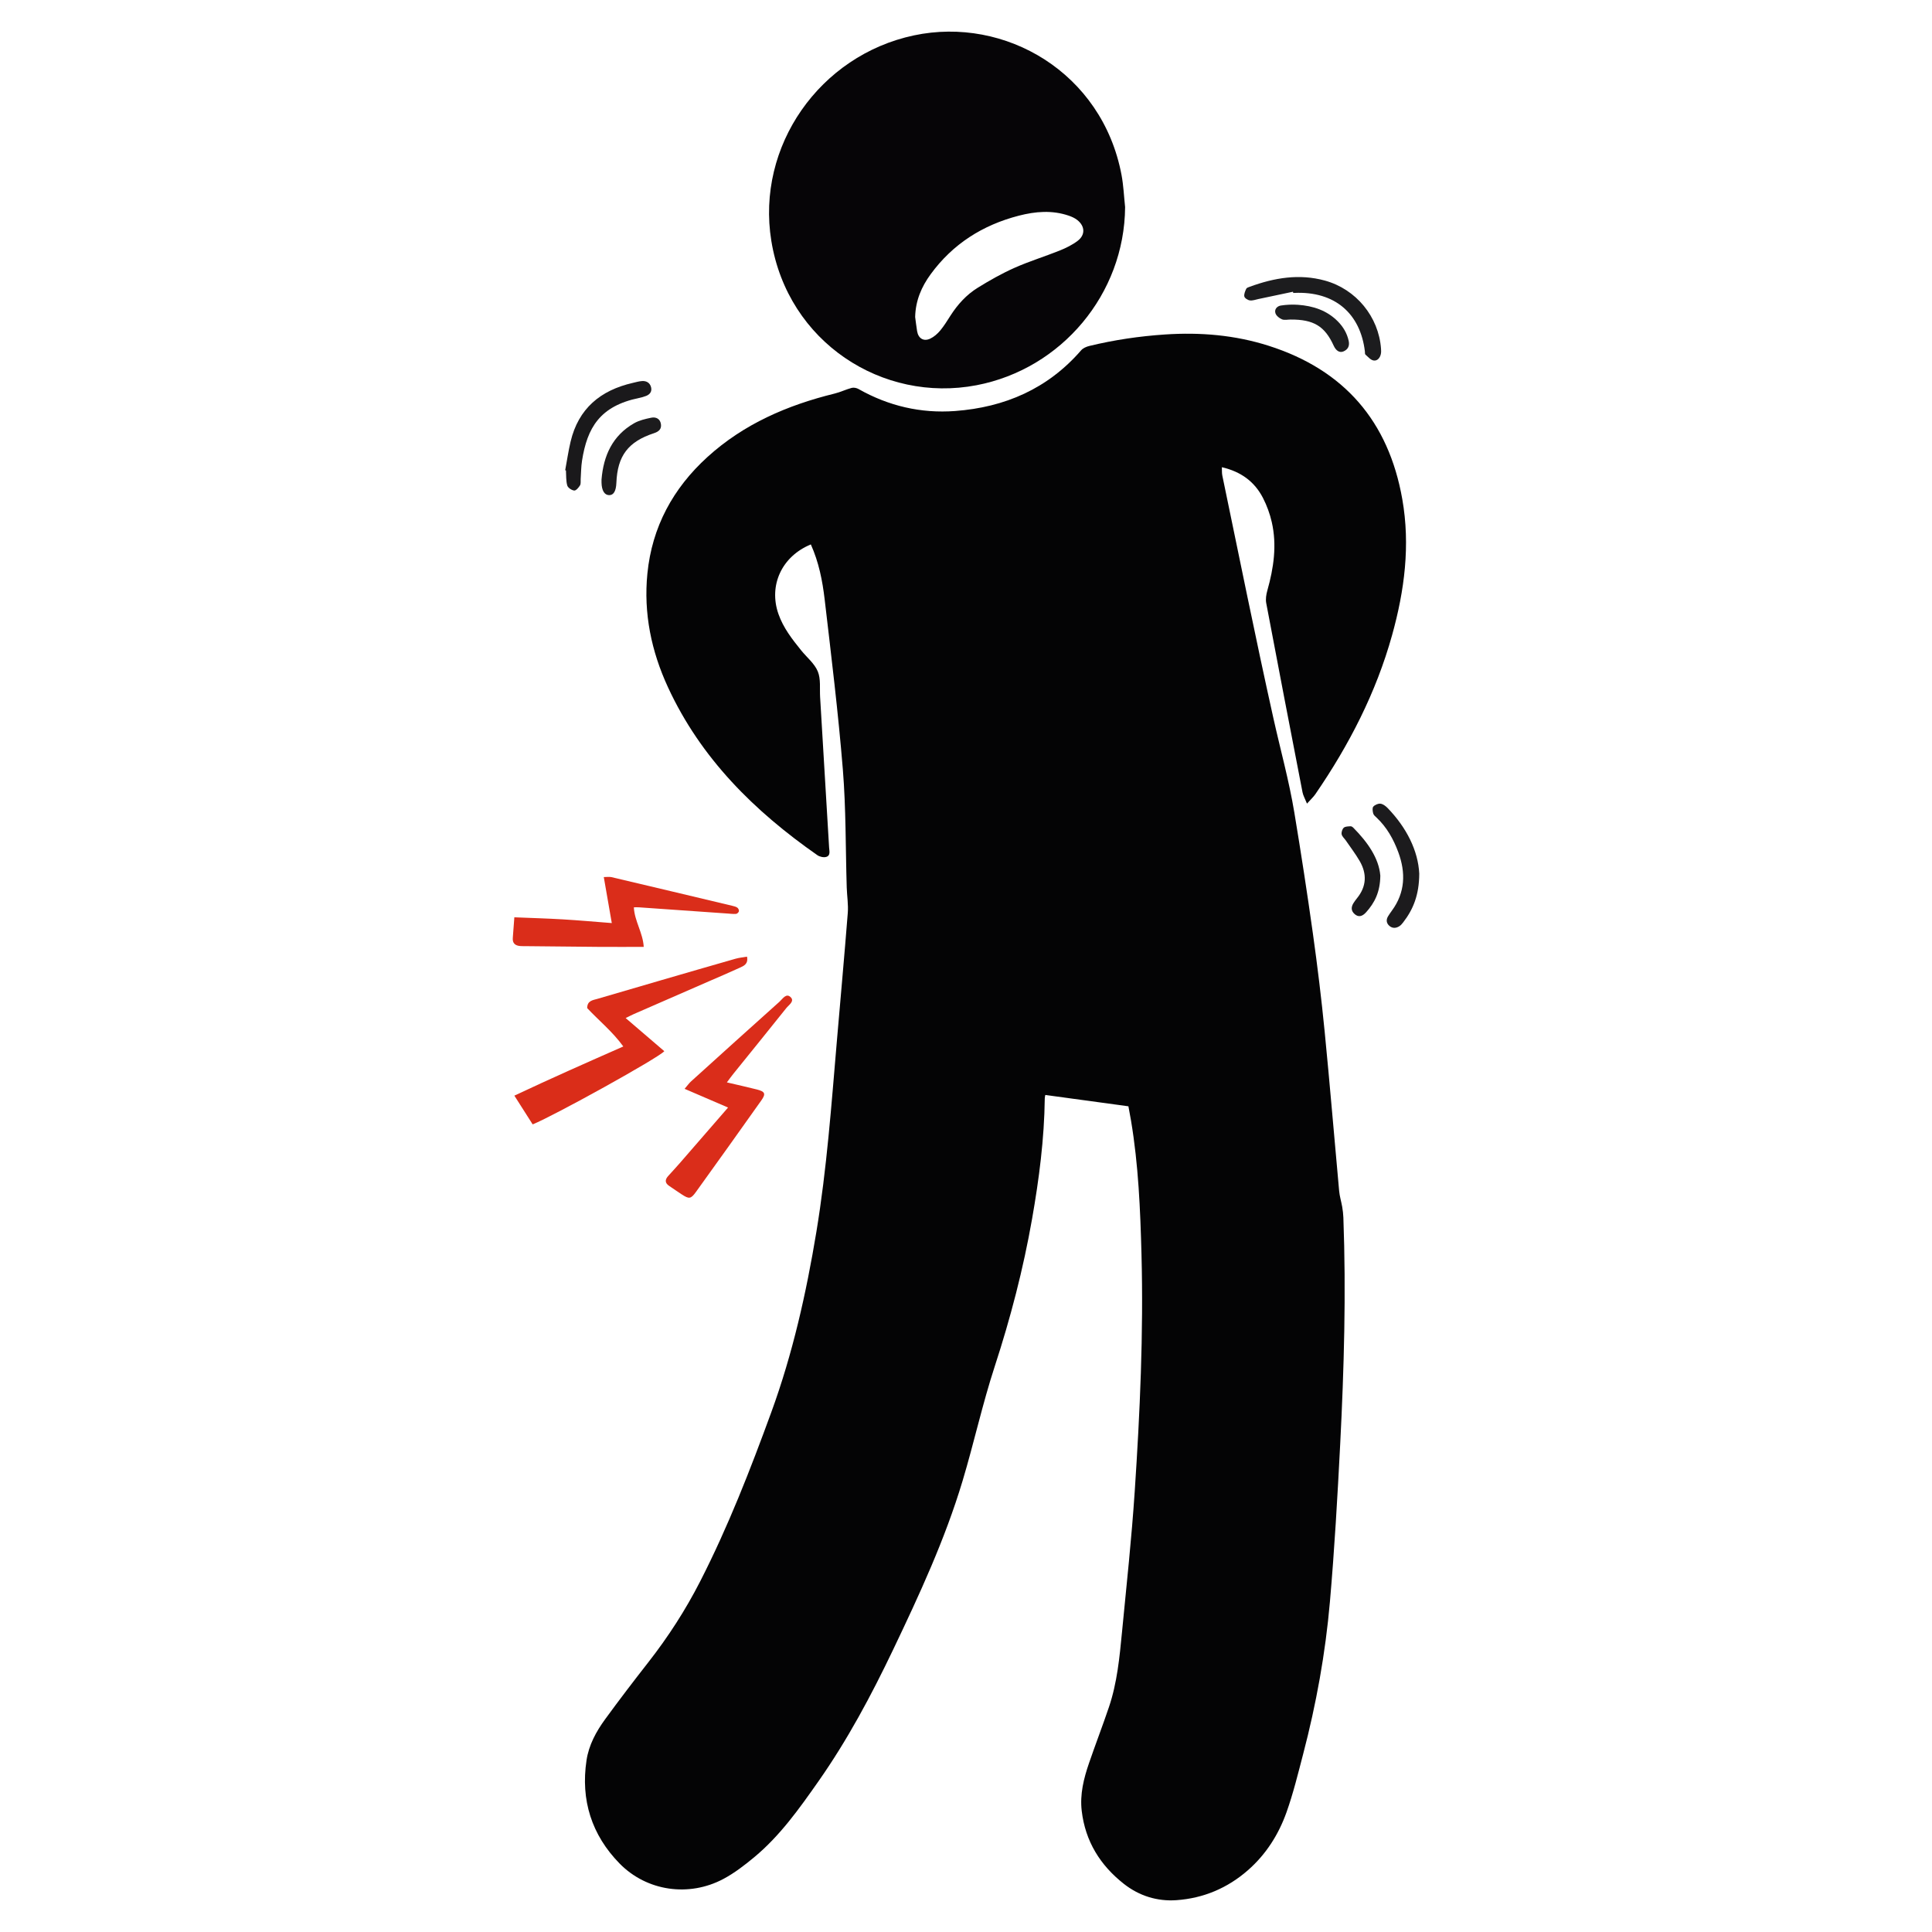
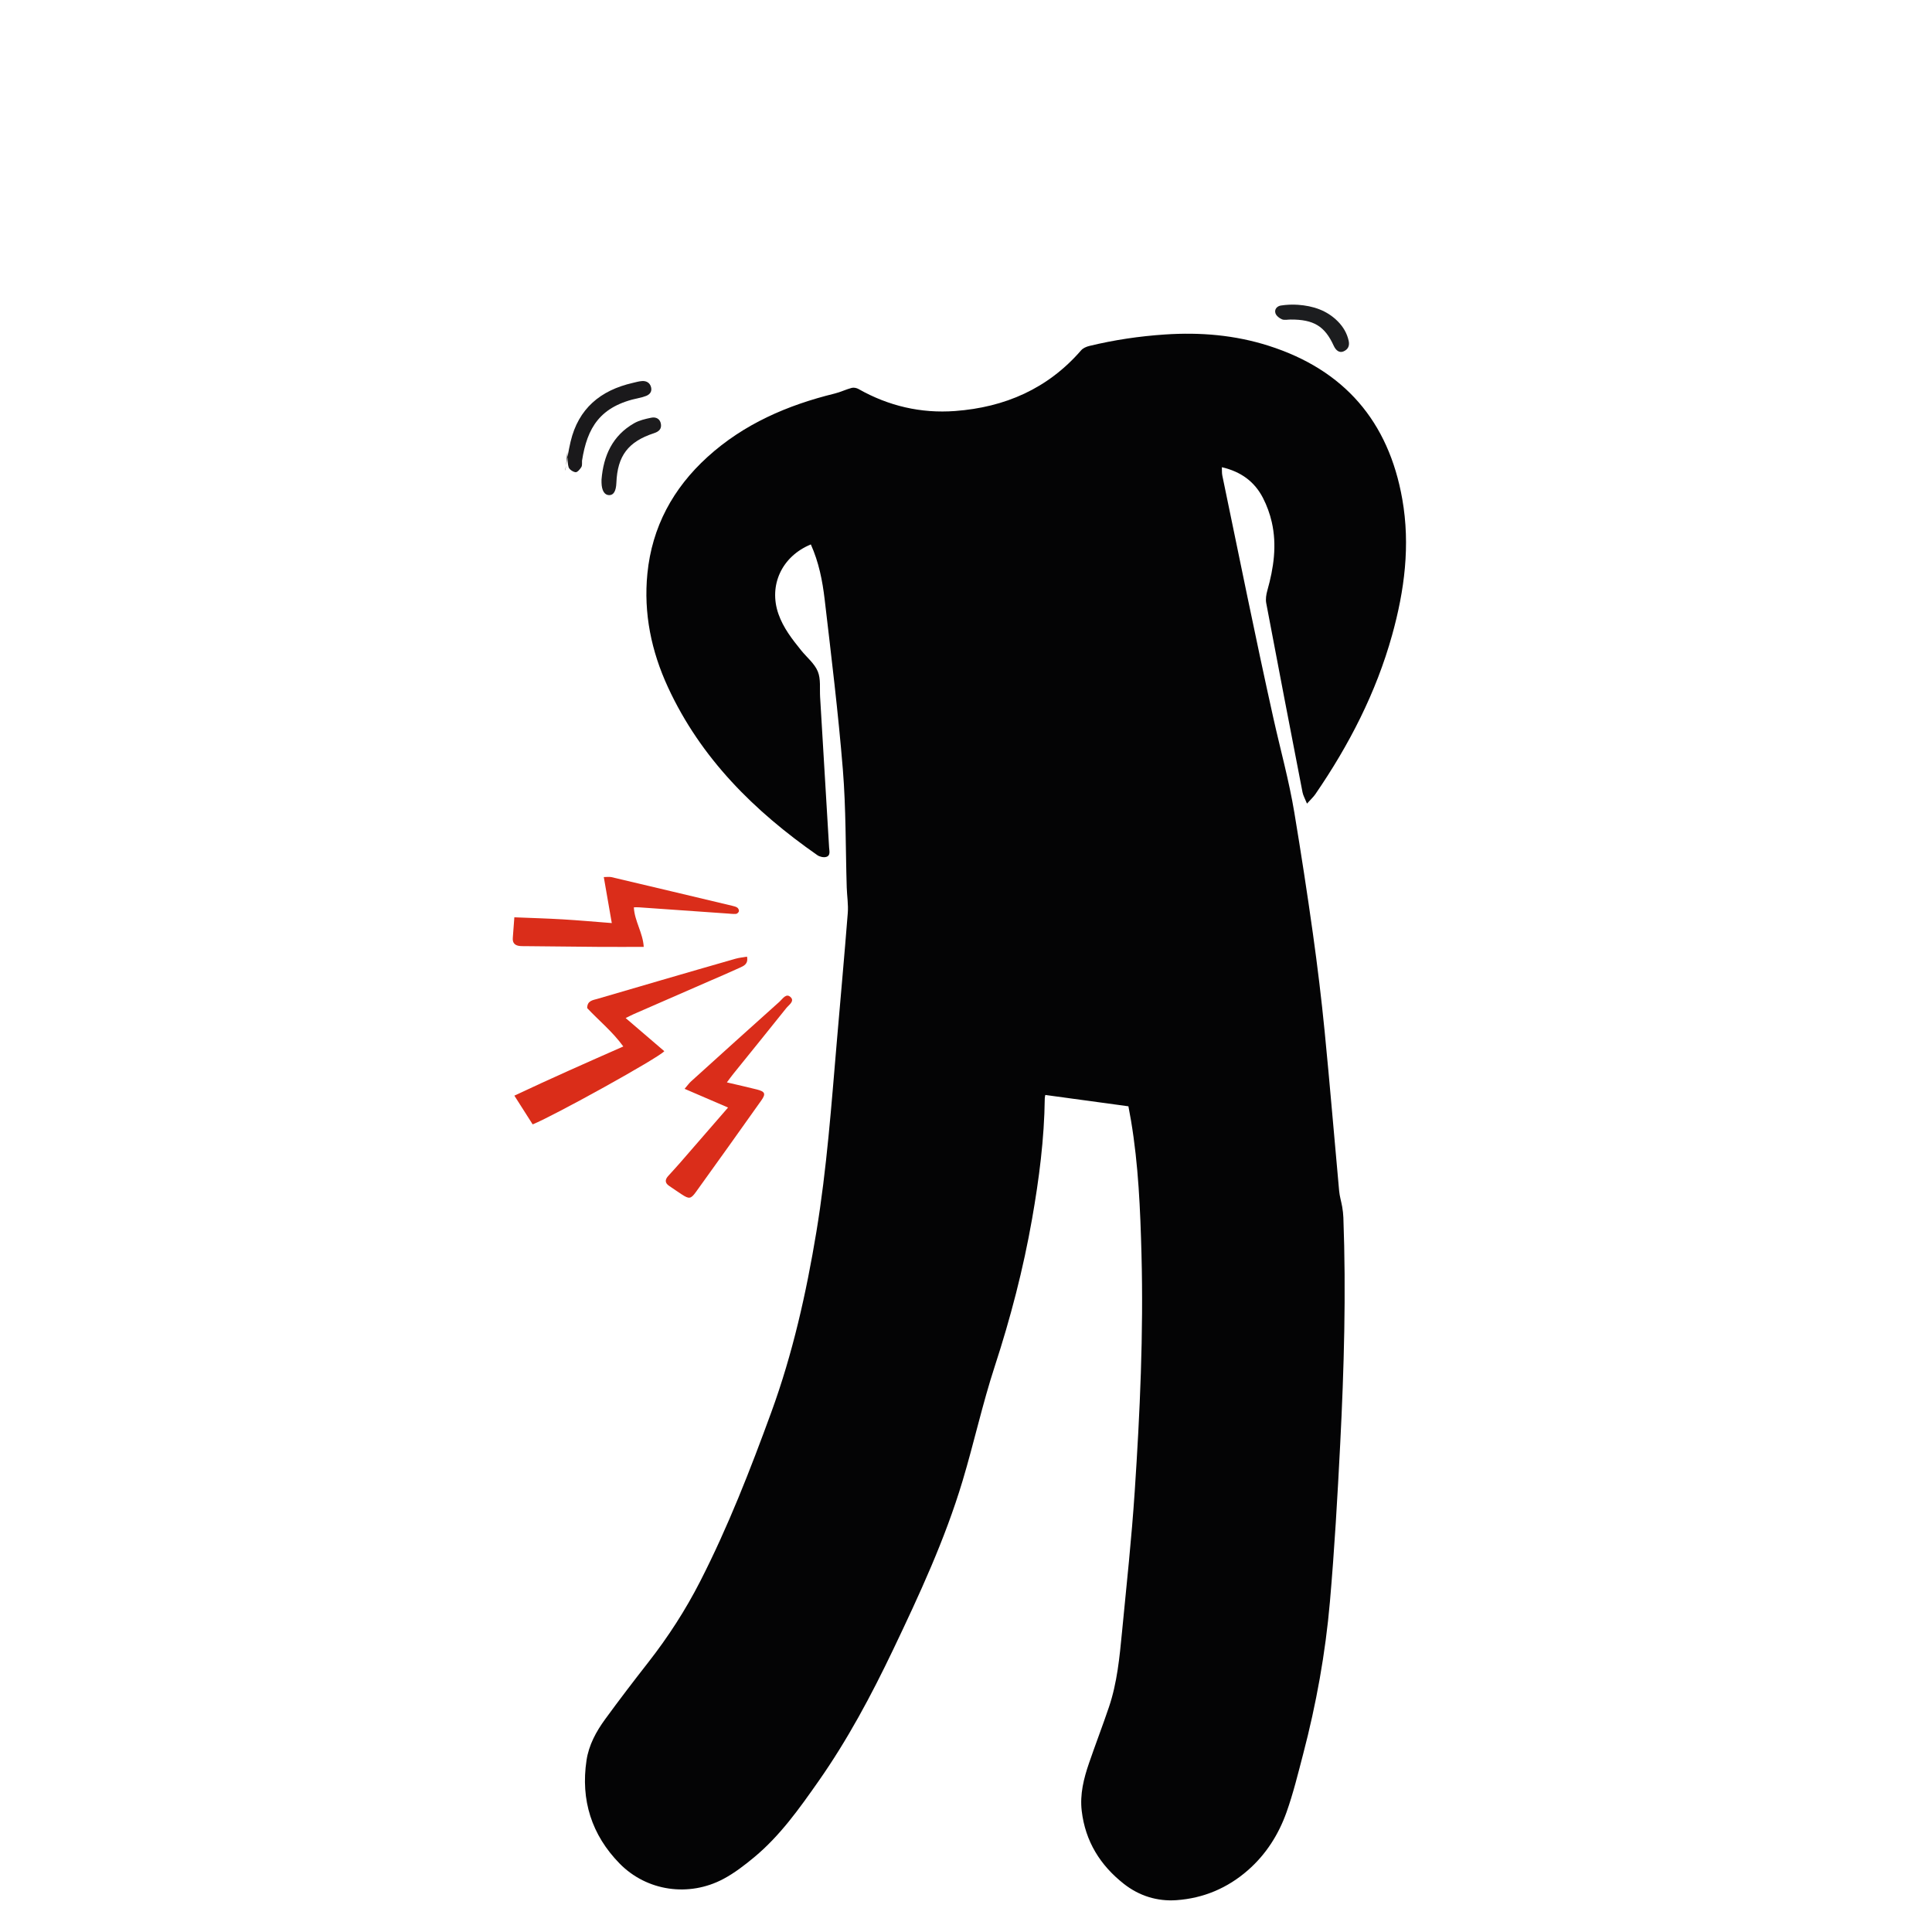
<svg xmlns="http://www.w3.org/2000/svg" xml:space="preserve" style="enable-background:new 0 0 4000 4000;" viewBox="0 0 4000 4000" y="0px" x="0px" id="Layer_1" version="1.1">
  <g>
    <path d="M1678.744,1127.163c-60.332,24.874-87.664,84.88-67.109,143.915   c10.023,28.786,28.424,52.349,47.244,75.624c11.68,14.444,27.549,27.07,34.291,43.488c6.467,15.748,3.705,35.33,4.788,53.239   c6.273,103.737,12.536,207.474,18.604,311.223c0.413,7.059,3.417,16.69-5.906,19.476c-5.382,1.608-13.593-0.233-18.396-3.583   c-130.745-91.205-241.334-200.563-309.269-347.599c-34.501-74.674-50.81-153.163-42.653-235.407   c9.574-96.523,53.033-176.513,124.355-241.371c75.328-68.502,165.701-107.362,263.416-131.376   c11.958-2.939,23.251-8.536,35.172-11.699c4.258-1.13,10.169,0.054,14.127,2.296c62.157,35.207,129.171,50.836,200.007,45.566   c103.017-7.665,192.039-46.17,260.986-125.731c3.911-4.513,10.806-7.473,16.85-8.941c51.546-12.516,103.696-20.226,156.789-23.778   c73.148-4.893,144.787,1.151,214.497,23.361c156.178,49.757,248.302,156.141,276.725,317.524   c16.836,95.596,4.597,189.233-21.103,281.563c-33.179,119.207-89.098,227.658-158.867,329.301   c-3.972,5.786-9.336,10.617-17.33,19.558c-4.264-10.613-7.945-16.782-9.232-23.417c-25.323-130.519-50.498-261.068-75.164-391.713   c-1.564-8.284-0.049-17.774,2.289-26.067c13.153-46.634,20.124-93.741,9.201-141.639c-3.935-17.254-10.195-34.458-18.31-50.179   c-17.371-33.654-45.587-54.387-85.015-63.476c0.311,6.471-0.157,12.037,0.936,17.278c34.886,167.381,68.491,335.05,105.653,501.927   c14.543,65.31,32.537,129.929,43.486,196c13.802,83.285,26.699,166.741,38.396,250.346c9.422,67.351,17.651,134.918,24.325,202.595   c10.857,110.102,19.91,220.382,30.04,330.557c1.007,10.948,4.433,21.654,6.285,32.549c1.246,7.324,2.159,14.766,2.435,22.184   c5.818,156.366,1.402,312.631-6.554,468.775c-5.554,108.995-11.83,218.022-21.295,326.729   c-9.276,106.533-28.303,211.76-55.413,315.328c-10.566,40.368-20.459,81.105-34.393,120.348   c-16.413,46.224-42.462,87.319-79.885,120.118c-42.399,37.159-92.262,58.134-148.074,62.056   c-39.808,2.797-77.229-8.898-108.882-33.779c-49.018-38.528-79.846-88.21-87.226-151.095c-4.03-34.333,4.145-66.914,15.105-98.862   c13.312-38.803,28.085-77.106,41.236-115.962c17.112-50.558,22.036-103.451,27.143-156.124   c9.378-96.725,19.798-193.409,26.242-290.345c10.865-163.446,18.337-327.143,14.016-491.012   c-2.442-92.635-6.302-185.348-21.714-277.053c-1.72-10.232-3.717-20.418-5.359-29.391c-57.438-7.836-114.115-15.568-172.042-23.471   c-0.272,1.602-1.09,4.262-1.122,6.931c-1.009,83.992-11.792,167.001-26.274,249.523c-18.213,103.784-44.641,205.401-77.4,305.719   c-25.451,77.938-42.973,158.428-66.574,237.017c-36.375,121.121-89.43,235.622-143.81,349.441   c-45.121,94.44-94.376,186.667-154.593,272.479c-39.51,56.303-79.448,112.668-132.945,157.078   c-20.012,16.612-41.064,32.855-63.908,45.007c-71.182,37.865-158.501,25.538-214.878-32.083   c-57.812-59.088-80.748-131.369-68.389-213.61c4.754-31.634,19.941-59.49,38.495-84.947c29.053-39.863,59.035-79.073,89.427-117.93   c41.106-52.555,77.105-108.319,107.451-167.68c57.791-113.048,103.752-231.066,147.234-350.173   c44.234-121.168,72.314-246.318,93.274-373.181c21.589-130.673,31.13-262.718,42.396-394.544   c7.575-88.64,15.675-177.238,22.642-265.925c1.369-17.425-1.633-35.164-2.173-52.771c-2.498-81.466-1.45-163.212-8.042-244.34   c-9.561-117.657-23.95-234.945-37.676-352.227C1702.823,1202.345,1695.328,1164.051,1678.744,1127.163z" style="fill:#040405;" />
-     <path d="M2329.412,428.749c-1.247,179.643-131.318,335.077-307.722,368.851   c-194.631,37.264-390.698-89.158-424.743-298.921c-31.804-195.952,100.172-384.08,295.289-425.422   c188.81-40.005,389.781,77.07,429.738,288.74C2326.115,383.934,2327.011,406.484,2329.412,428.749z M1894.731,656.346   c1.157,8.511,2.342,18.882,4.02,29.173c2.479,15.207,13.531,22.107,27.314,15.546c7.756-3.692,14.909-9.969,20.473-16.635   c8.083-9.685,14.706-20.632,21.556-31.294c14.738-22.937,32.909-42.935,55.934-57.212c24.577-15.239,49.97-29.627,76.347-41.377   c30.468-13.573,62.6-23.364,93.602-35.813c13.002-5.221,26.043-11.617,37.132-20.029c16.265-12.339,15.394-30.513-0.761-43.212   c-5.096-4.006-11.425-6.862-17.622-8.982c-34.426-11.773-69.128-8.813-103.447,0.057   c-74.685,19.304-136.604,58.444-182.407,121.168C1908.117,593.418,1895.551,621.902,1894.731,656.346z" style="fill:#060507;" />
    <path d="M1064.937,2268.414c75.801-35.748,149.752-68.38,225.542-101.807   c-22.131-30.607-50.54-53.586-74.749-79.381c-0.058-15.69,11.854-16.445,21.42-19.277c44.316-13.121,88.704-26,133.086-38.897   c50.822-14.768,101.638-29.56,152.53-44.083c7.493-2.138,15.392-2.851,23.831-4.353c3.04,15.67-7.016,19.28-15.332,23.116   c-20.987,9.681-42.295,18.667-63.482,27.912c-51.92,22.655-103.851,45.284-155.755,67.976c-4.626,2.023-9.084,4.429-16.681,8.162   c27.782,23.81,53.94,46.228,80.026,68.585c-11.869,13.834-227.473,133.245-272.537,151.559   C1090.959,2309.276,1078.856,2290.271,1064.937,2268.414z" style="fill:#DA2D19;" />
    <path d="M1507.365,2293.04c-30.943-13.322-59.233-25.501-89.97-38.735c5.98-6.935,9.285-11.694,13.469-15.48   c60.927-55.13,121.885-110.229,183.117-165.019c6.515-5.83,14.044-18.94,23.576-8.642c7.492,8.095-4.586,15.675-9.716,22.112   c-36.307,45.557-73.066,90.754-109.631,136.106c-4.104,5.09-7.897,10.431-13.3,17.603c22.09,5.185,42.134,9.596,62.016,14.646   c17.042,4.329,19.108,8.841,9.286,22.703c-44.887,63.358-89.992,126.566-135.384,189.563   c-10.625,14.746-14.177,14.837-29.352,5.003c-8.766-5.68-17.279-11.747-25.974-17.539c-8.985-5.984-9.061-12.834-2.201-20.453   c7.997-8.882,16.163-17.616,24.009-26.628C1440.11,2370.604,1472.817,2332.848,1507.365,2293.04z" style="fill:#DA2D1A;" />
    <path d="M1064.904,1899.175c35.282,1.459,67.955,2.357,100.567,4.285   c32.635,1.929,65.21,4.888,101.173,7.654c-5.722-32.889-11.014-63.31-16.57-95.243c6.179,0,11.258-0.943,15.862,0.14   c83.489,19.636,166.924,39.501,250.353,59.391c3.595,0.857,7.474,1.785,10.372,3.863c1.954,1.401,3.667,5.151,3.195,7.36   c-0.475,2.227-3.667,5.283-5.872,5.461c-5.891,0.475-11.896-0.331-17.847-0.747c-61.089-4.273-122.175-8.578-183.265-12.832   c-2.922-0.204-5.87-0.026-10.566-0.026c1.45,28.634,18.854,52.889,20.466,81.953c-33.03,0-63.466,0.176-93.899-0.04   c-49.333-0.35-98.663-0.957-147.995-1.46c-4.484-0.046-8.985,0.114-13.449-0.217c-10.468-0.775-16.755-5.456-15.727-17.08   C1062.814,1929.055,1063.618,1916.445,1064.904,1899.175z" style="fill:#DA2D1A;" />
-     <path d="M2676.966,604.015c-23.926,5.059-47.846,10.145-71.781,15.159   c-5.783,1.211-11.802,3.563-17.369,2.82c-4.328-0.578-10.71-4.557-11.522-8.093c-1.109-4.831,1.621-10.939,3.888-15.967   c0.97-2.151,4.789-3.321,7.536-4.324c50.642-18.479,102.234-27.335,155.434-12.666c64.582,17.808,111.23,74.854,116.101,140.908   c0.271,3.669,0.433,7.505-0.322,11.057c-1.728,8.129-7.368,14.832-15.224,13.44c-6.148-1.089-11.493-7.599-16.745-12.212   c-1.277-1.122-0.832-4.255-1.095-6.472c-9.314-78.462-62.236-125.031-146.107-121.199c-0.746,0.034-1.491,0.084-2.237,0.126   C2677.337,605.732,2677.152,604.873,2676.966,604.015z" style="fill:#1C1C1E;" />
-     <path d="M1170.172,973.573c3.672-19.731,6.55-39.649,11.158-59.159   c16.193-68.565,61.904-106.365,128.675-121.641c6.52-1.492,13.058-3.514,19.664-3.867c9.083-0.486,16.172,3.861,18.371,13.086   c2.023,8.488-2.338,14.502-10.121,17.644c-4.781,1.93-9.861,3.278-14.924,4.324c-81.272,16.784-107.261,61.882-117.964,129.843   c-1.967,12.487-1.911,25.291-2.807,37.948c-0.315,4.458,0.7,9.748-1.366,13.162c-2.776,4.588-8.319,11.09-12.007,10.686   c-5.331-0.585-13.087-5.772-14.423-10.513c-2.771-9.832-1.997-20.663-2.681-31.083   C1171.223,973.859,1170.698,973.716,1170.172,973.573z" style="fill:#1A191B;" />
-     <path d="M2938.407,1808.677c-0.145,44.325-12.571,74.143-33.218,100.928   c-2.262,2.935-4.785,5.957-7.837,7.935c-6.832,4.428-14.389,4.926-20.711-0.548c-6.427-5.564-7.23-12.824-2.613-20.224   c2.371-3.799,4.901-7.513,7.559-11.117c27.914-37.857,29.097-78.983,13.407-121.326c-9.914-26.757-23.7-51.606-44.938-71.534   c-2.692-2.526-6.109-5.293-6.954-8.531c-1.195-4.582-2.251-11.375,0.165-14.188c3.224-3.752,10.104-6.713,14.924-6.109   c5.28,0.662,10.853,4.95,14.835,9.071C2912.295,1713.67,2936.063,1761.39,2938.407,1808.677z" style="fill:#1C1B1D;" />
-     <path d="M2857.808,1812.872c-0.318,34.407-12.041,56.529-29.447,75.921   c-8.418,9.378-16.21,10.201-23.488,3.936c-8.371-7.207-7.612-15.503-1.982-23.98c2.063-3.107,4.267-6.138,6.617-9.033   c19.829-24.421,20.931-50.519,5.531-77.09c-8.574-14.794-19.073-28.475-28.755-42.623c-2.926-4.275-7.699-8.124-8.546-12.735   c-0.785-4.27,1.255-10.738,4.429-13.582c3.129-2.802,9.216-2.667,14.062-3.004c1.869-0.13,4.28,1.611,5.791,3.143   C2831.436,1743.642,2854.791,1776.661,2857.808,1812.872z" style="fill:#1A191B;" />
+     <path d="M1170.172,973.573c3.672-19.731,6.55-39.649,11.158-59.159   c16.193-68.565,61.904-106.365,128.675-121.641c6.52-1.492,13.058-3.514,19.664-3.867c9.083-0.486,16.172,3.861,18.371,13.086   c2.023,8.488-2.338,14.502-10.121,17.644c-4.781,1.93-9.861,3.278-14.924,4.324c-81.272,16.784-107.261,61.882-117.964,129.843   c-0.315,4.458,0.7,9.748-1.366,13.162c-2.776,4.588-8.319,11.09-12.007,10.686   c-5.331-0.585-13.087-5.772-14.423-10.513c-2.771-9.832-1.997-20.663-2.681-31.083   C1171.223,973.859,1170.698,973.716,1170.172,973.573z" style="fill:#1A191B;" />
    <path d="M1245.384,992.754c4.121-49.451,22.724-90.849,67.391-116.424   c10.62-6.081,23.412-9.022,35.592-11.518c9.534-1.955,18.232,2.065,19.981,12.983c1.689,10.545-4.416,15.836-14.3,19.072   c-53.567,17.536-75.683,46.963-77.896,102.597c-0.687,17.277-5.686,25.808-15.043,25.675c-9.593-0.137-15.294-9.435-15.717-25.676   C1245.334,997.227,1245.384,994.99,1245.384,992.754z" style="fill:#1C1B1D;" />
    <path d="M2671.805,661.579c-5.948,0-12.572,1.642-17.66-0.449c-5.396-2.217-11.587-7.196-13.391-12.376   c-2.868-8.234,3.289-14.998,11.142-16.2c11.647-1.782,23.725-2.354,35.481-1.508c31.125,2.242,59.722,11.417,82.4,34.295   c11.231,11.331,19.072,24.598,22.52,40.314c2.218,10.108-1.102,17.708-10.601,21.837c-8.108,3.524-15.576-1.097-20.506-11.927   C2742.858,675.309,2719.785,661.27,2671.805,661.579z" style="fill:#1C1D1F;" />
  </g>
</svg>